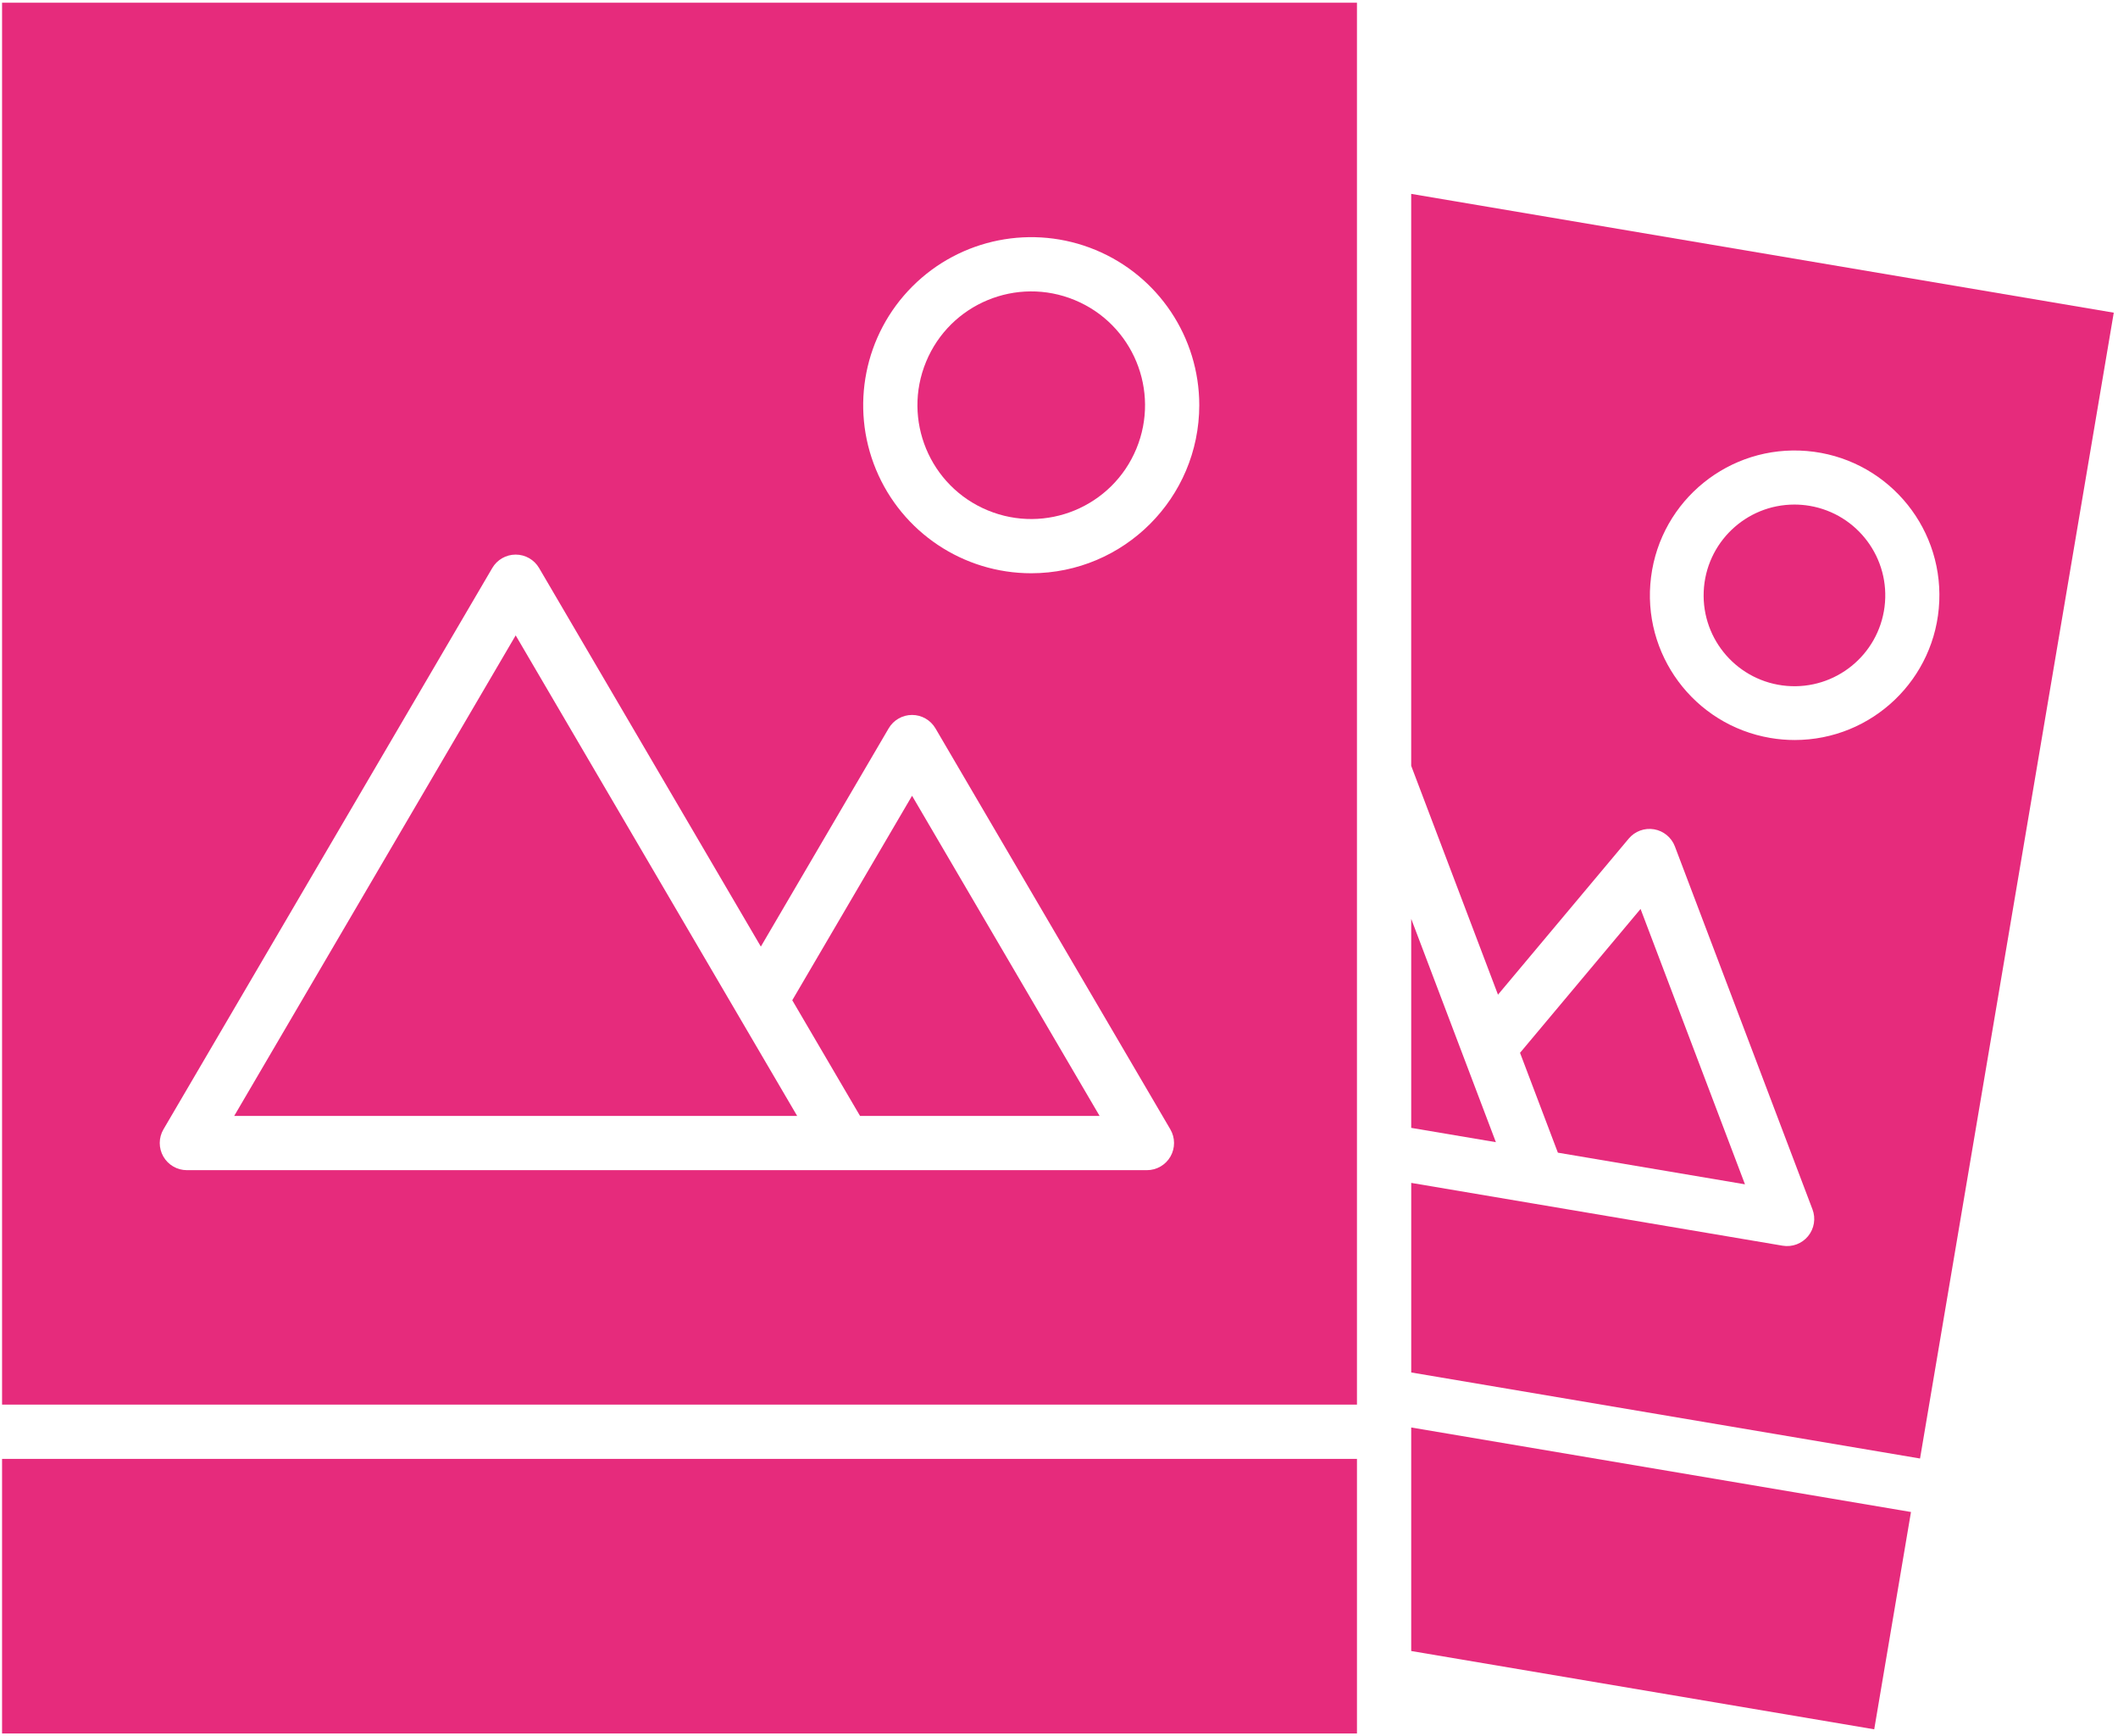
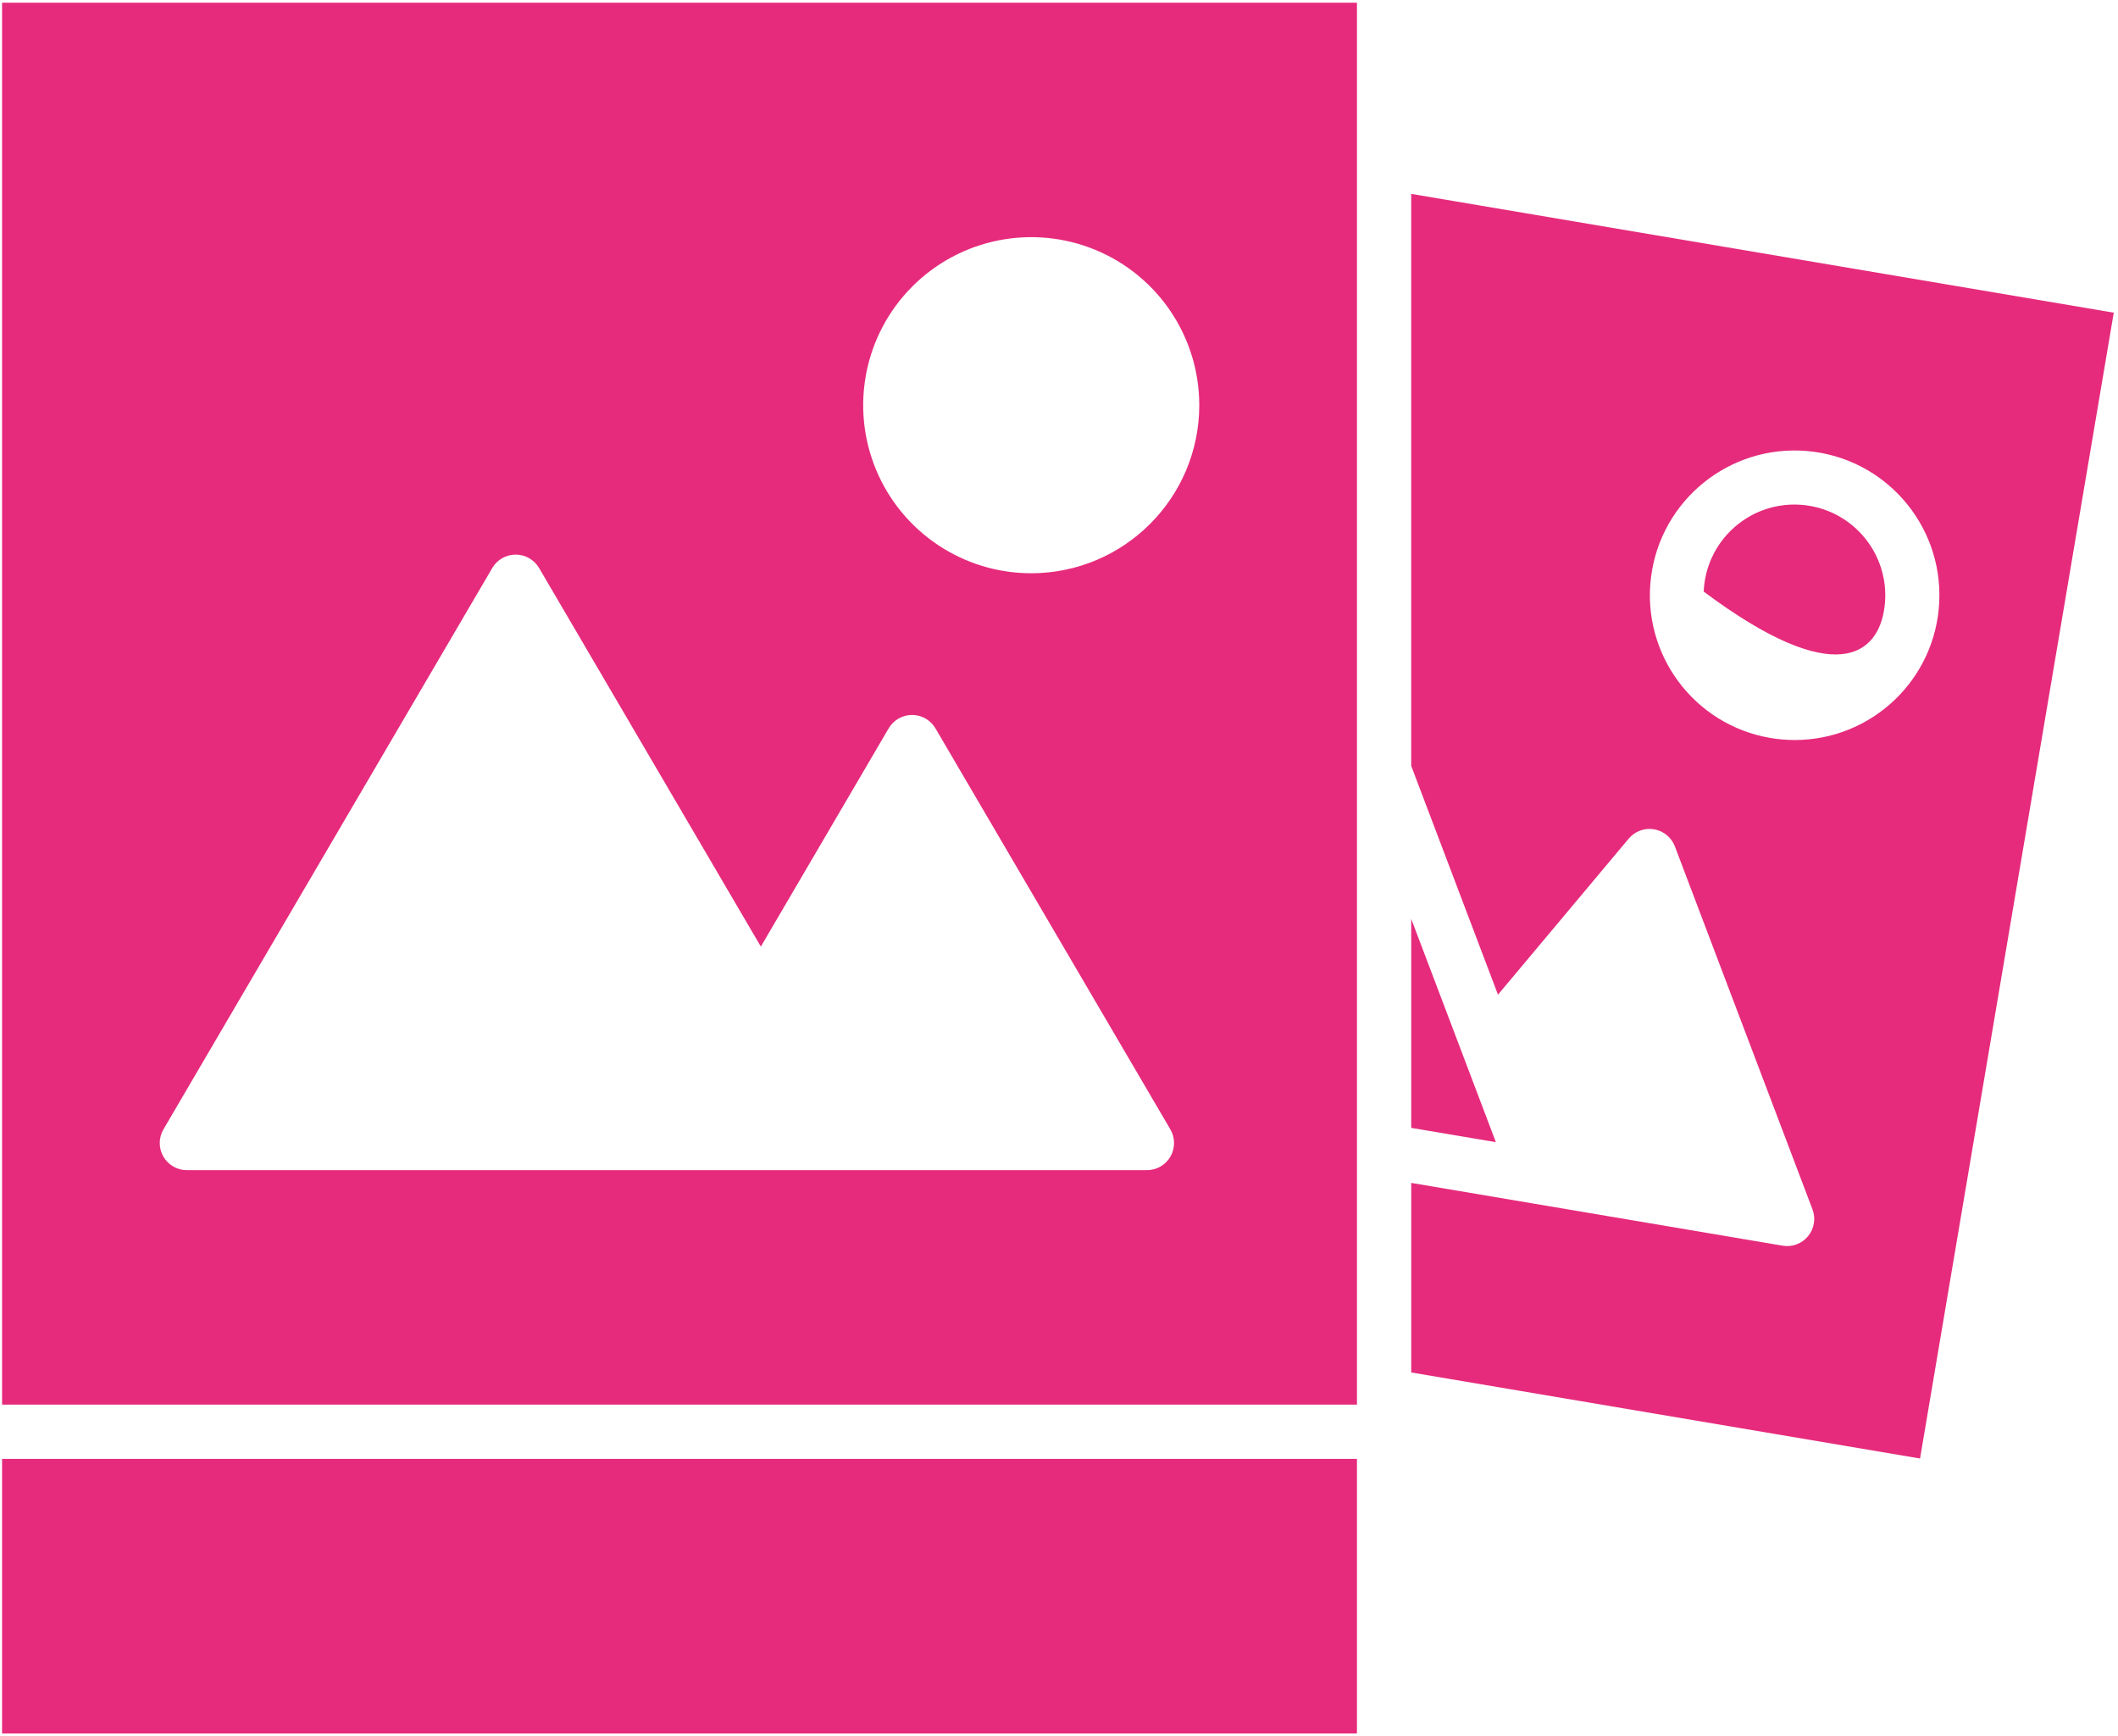
<svg xmlns="http://www.w3.org/2000/svg" width="122px" height="100px" viewBox="0 0 122 100" version="1.1">
  <title>photos</title>
  <g id="Website" stroke="none" stroke-width="1" fill="none" fill-rule="evenodd">
    <g id="1.-Home" transform="translate(-74, -3866)" fill="#E62B7C" fill-rule="nonzero">
      <g id="photos" transform="translate(74, 3866)">
-         <polygon id="Path" points="42.486 58.417 29.704 36.597 13.491 64.275 45.917 64.275 42.49 58.424" />
-         <polygon id="Path" points="45.636 57.613 49.539 64.275 63.338 64.275 52.536 45.835" />
-         <circle id="Oval" transform="translate(59.401, 23.34) rotate(-67.5) translate(-59.401, -23.34) " cx="59.401" cy="23.34" r="6.554" />
        <path d="M78.163,0.156 L0.119,0.156 L0.119,80.905 L78.163,80.905 L78.163,0.156 Z M67.42,66.615 C67.141,67.101 66.624,67.4 66.064,67.4 L10.765,67.4 C10.205,67.4 9.688,67.101 9.409,66.615 C9.13,66.129 9.133,65.531 9.416,65.048 L28.356,32.716 C28.636,32.238 29.149,31.944 29.704,31.944 C30.259,31.944 30.772,32.238 31.052,32.716 L43.826,54.522 L51.188,41.953 C51.468,41.474 51.981,41.18 52.536,41.18 C53.091,41.18 53.604,41.474 53.884,41.953 L67.412,65.047 C67.696,65.53 67.698,66.129 67.42,66.615 L67.42,66.615 Z M59.401,33.019 C55.486,33.019 51.957,30.661 50.458,27.044 C48.96,23.427 49.788,19.263 52.557,16.495 C55.325,13.727 59.488,12.899 63.105,14.397 C66.722,15.895 69.08,19.425 69.08,23.34 C69.074,28.683 64.744,33.013 59.401,33.019 Z" id="Shape" />
        <rect id="Rectangle" x="0.119" y="84.03" width="78.044" height="15.815" />
        <polygon id="Path" points="84.318 60.915 84.316 60.91 81.288 52.924 81.288 64.964 86.165 65.788" />
-         <polygon id="Path" points="100.513 68.215 94.499 52.354 87.556 60.641 89.736 66.392" />
-         <path d="M104.241,29.136 C103.95,29.087 103.655,29.062 103.36,29.062 C100.557,29.064 98.253,31.274 98.136,34.075 C98.019,36.876 100.13,39.271 102.924,39.507 C105.717,39.742 108.199,37.734 108.553,34.953 C108.906,32.172 107.004,29.607 104.241,29.136 L104.241,29.136 Z" id="Path" />
+         <path d="M104.241,29.136 C103.95,29.087 103.655,29.062 103.36,29.062 C100.557,29.064 98.253,31.274 98.136,34.075 C105.717,39.742 108.199,37.734 108.553,34.953 C108.906,32.172 107.004,29.607 104.241,29.136 L104.241,29.136 Z" id="Path" />
        <path d="M121.756,18.01 L81.287,11.167 L81.287,44.11 L86.286,57.292 L93.817,48.303 C94.173,47.878 94.728,47.673 95.275,47.766 C95.822,47.858 96.279,48.234 96.476,48.753 L104.401,69.656 C104.6,70.179 104.503,70.769 104.147,71.202 C103.792,71.634 103.232,71.844 102.679,71.75 L88.333,69.324 L88.333,69.324 L81.289,68.133 L81.289,79.052 L110.597,84.008 L121.756,18.01 Z M103.376,42.624 C102.908,42.624 102.441,42.584 101.98,42.506 C97.574,41.759 94.541,37.671 95.103,33.238 C95.664,28.805 99.621,25.602 104.074,25.977 C108.527,26.352 111.892,30.17 111.705,34.635 C111.518,39.1 107.844,42.623 103.376,42.624 L103.376,42.624 Z" id="Shape" />
-         <polygon id="Path" points="110.075 87.089 81.288 82.221 81.288 95.096 107.958 99.606" />
      </g>
    </g>
  </g>
</svg>